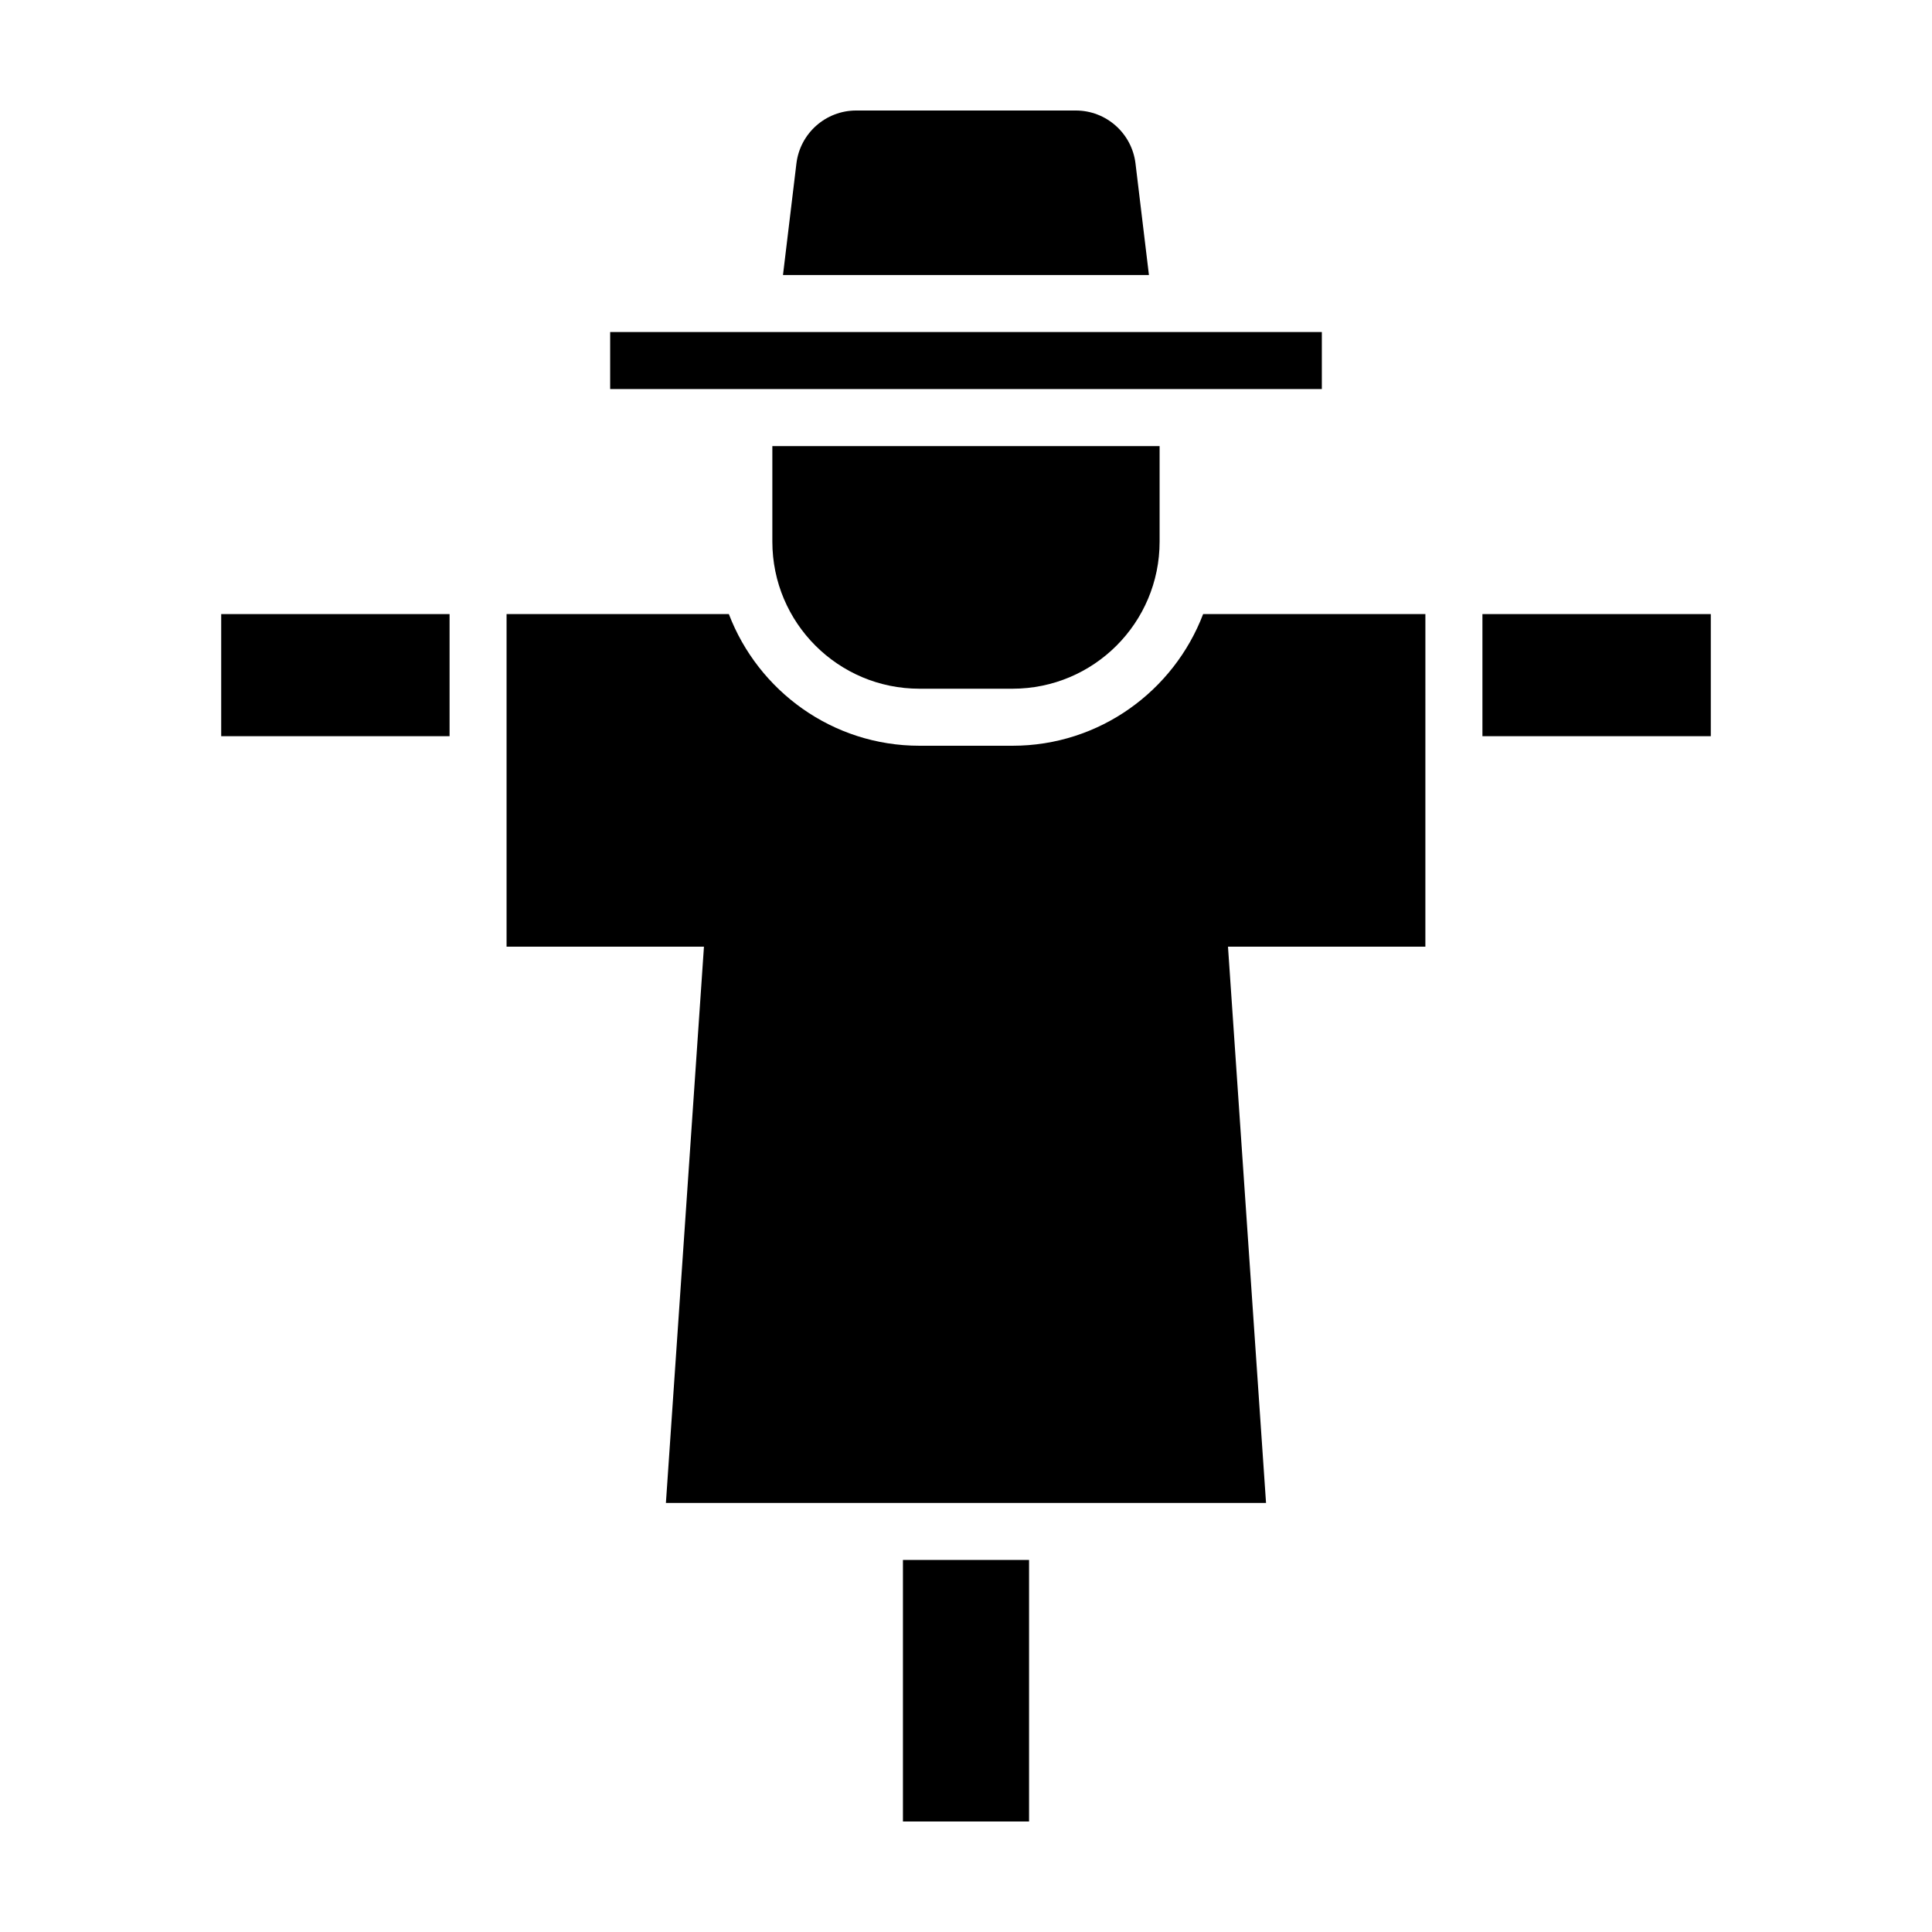
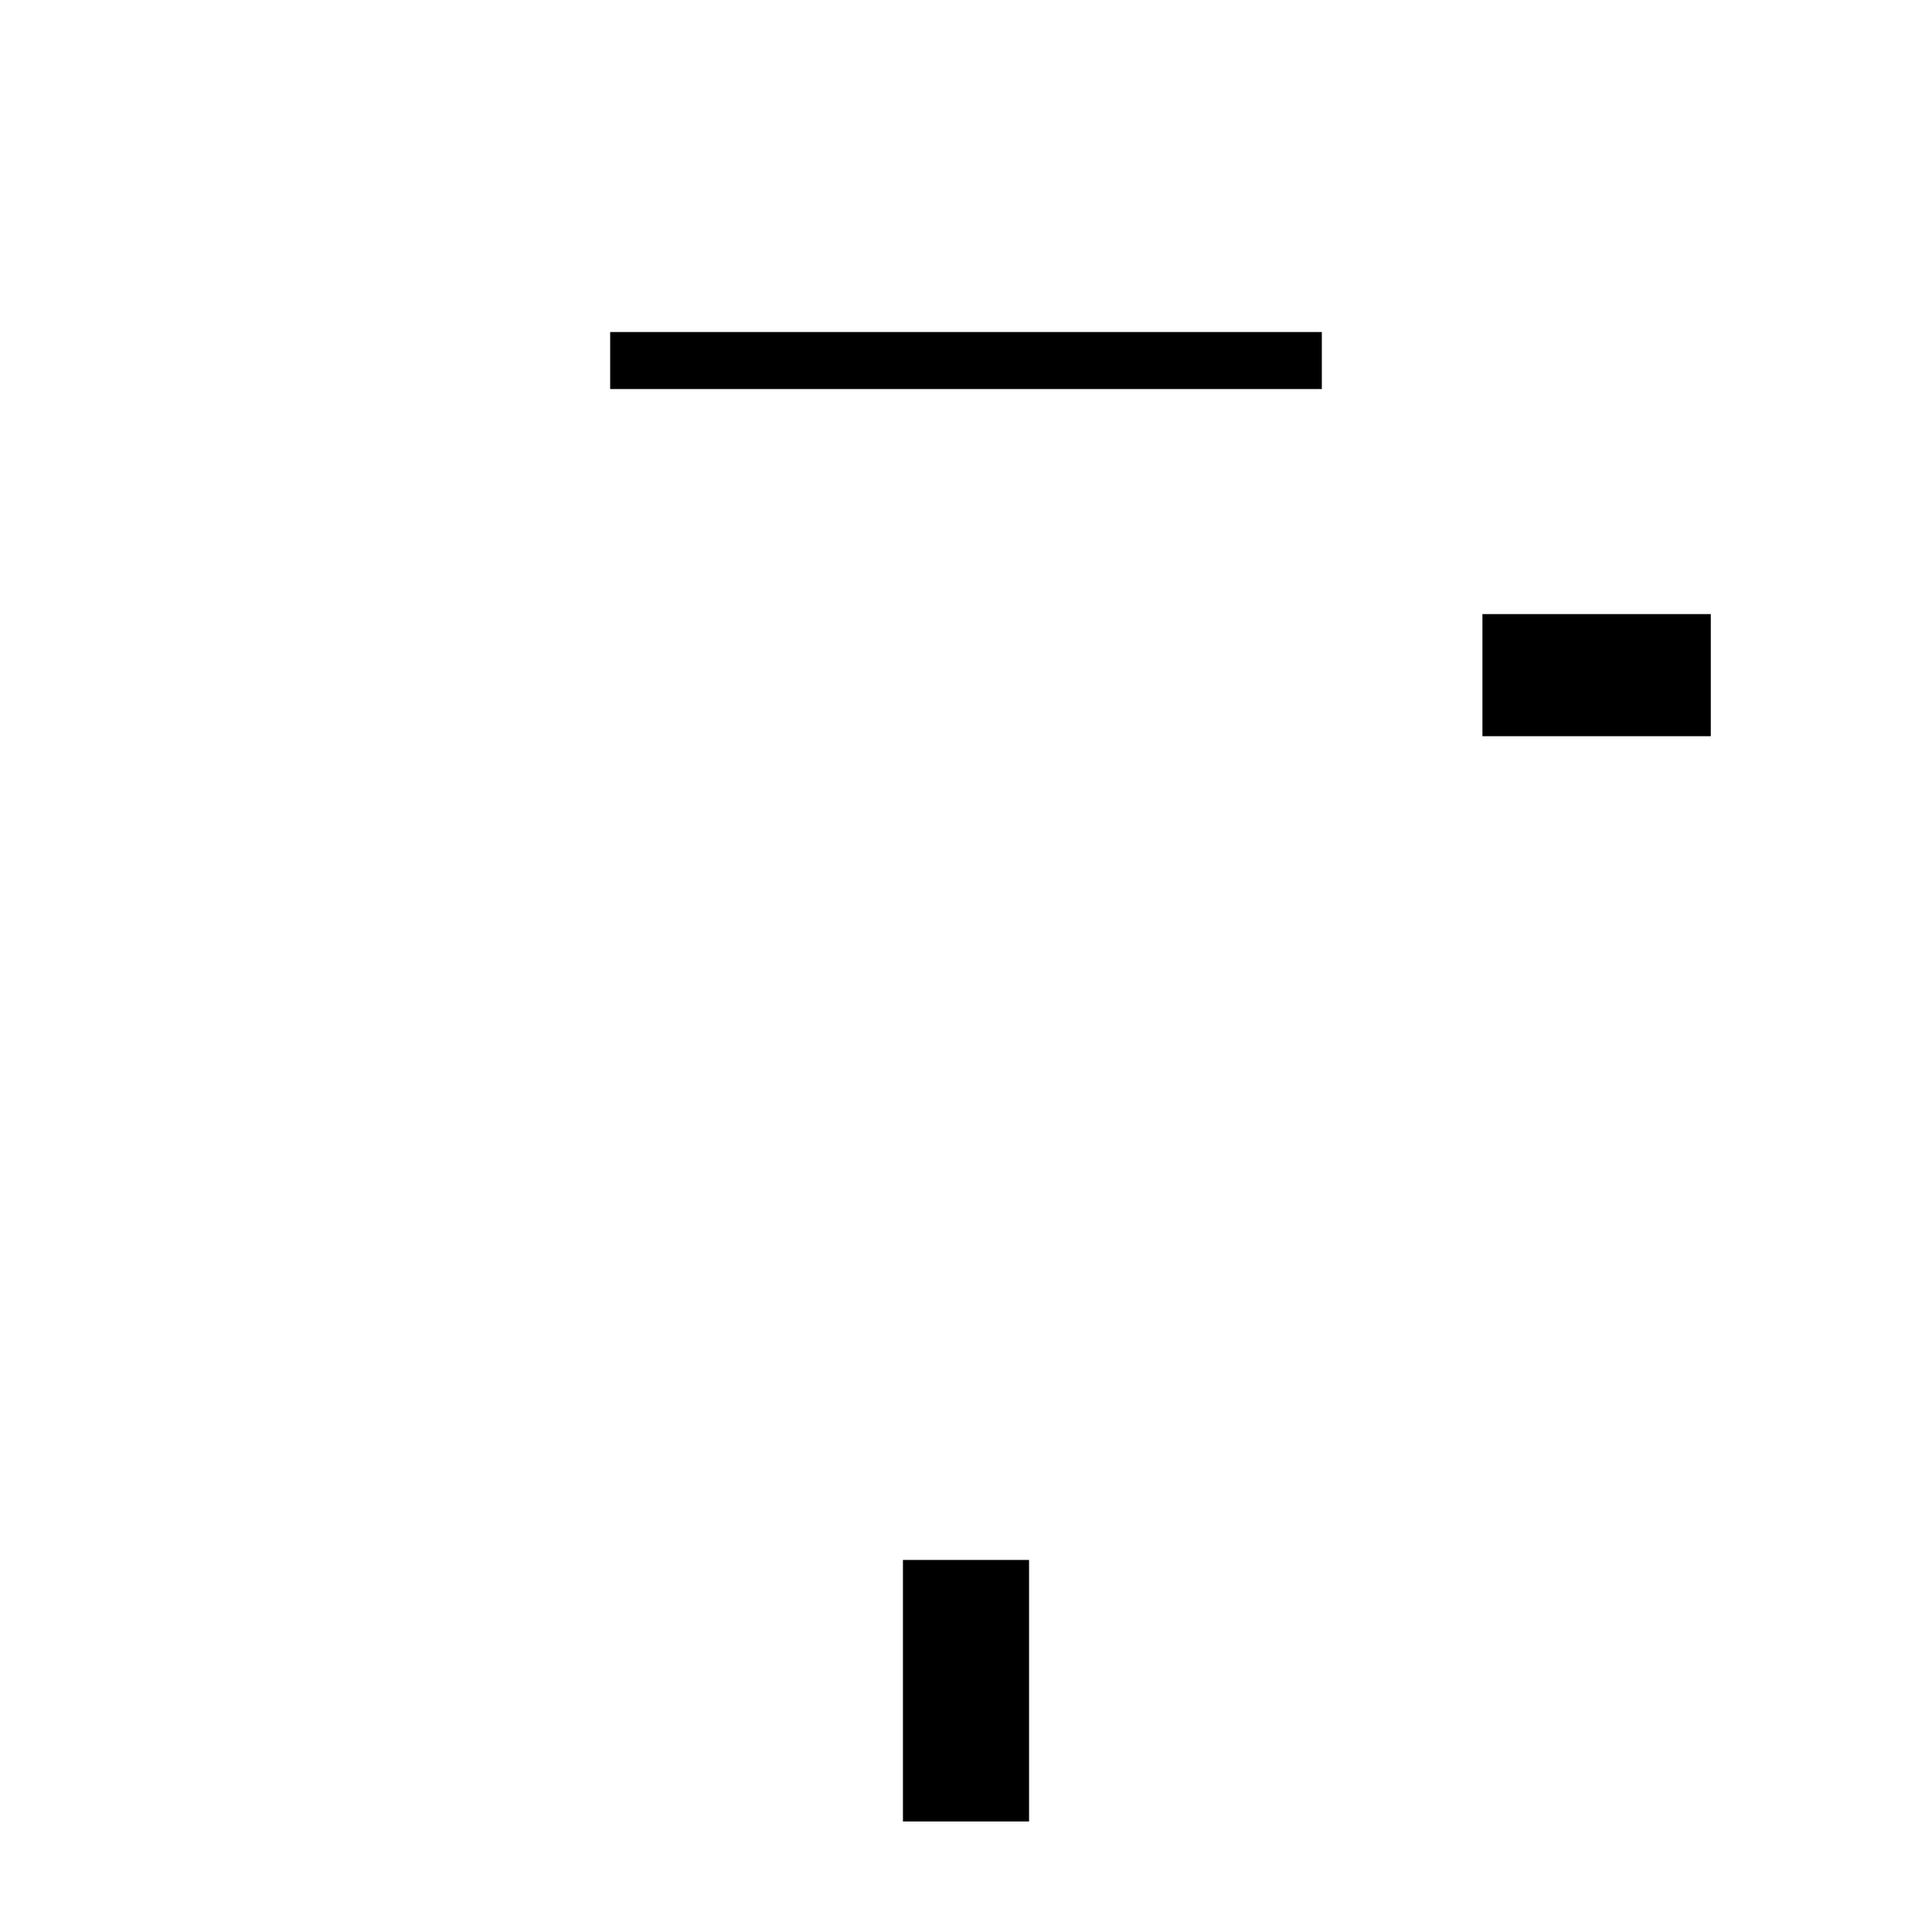
<svg xmlns="http://www.w3.org/2000/svg" fill="#000000" width="800px" height="800px" version="1.1" viewBox="144 144 512 512">
  <g>
    <path d="m305.7 231.99h188.6v15.113h-188.6z" />
-     <path d="m448.48 216.88-3.559-29.547c-0.961-8.016-7.762-14.047-15.832-14.047h-58.191c-8.07 0-14.871 6.031-15.84 14.047l-3.559 29.547z" />
-     <path d="m348.68 262.22v25.316c0 21.527 17.453 38.98 38.98 38.98h24.668c21.527 0 38.98-17.453 38.98-38.98v-25.316z" />
-     <path d="m521.75 306.74h-58.91c-7.769 20.359-27.449 34.891-50.508 34.891h-24.668c-23.055 0-42.734-14.531-50.508-34.891h-58.91v88.141h52.309l-10.082 147.41h159.04l-10.082-147.41h52.309l0.004-88.141z" />
    <path d="m536.86 306.74h60.52v32.359h-60.52z" />
-     <path d="m202.62 306.74h60.52v32.359h-60.52z" />
    <path d="m383.29 557.4h33.422v69.312h-33.422z" />
  </g>
</svg>